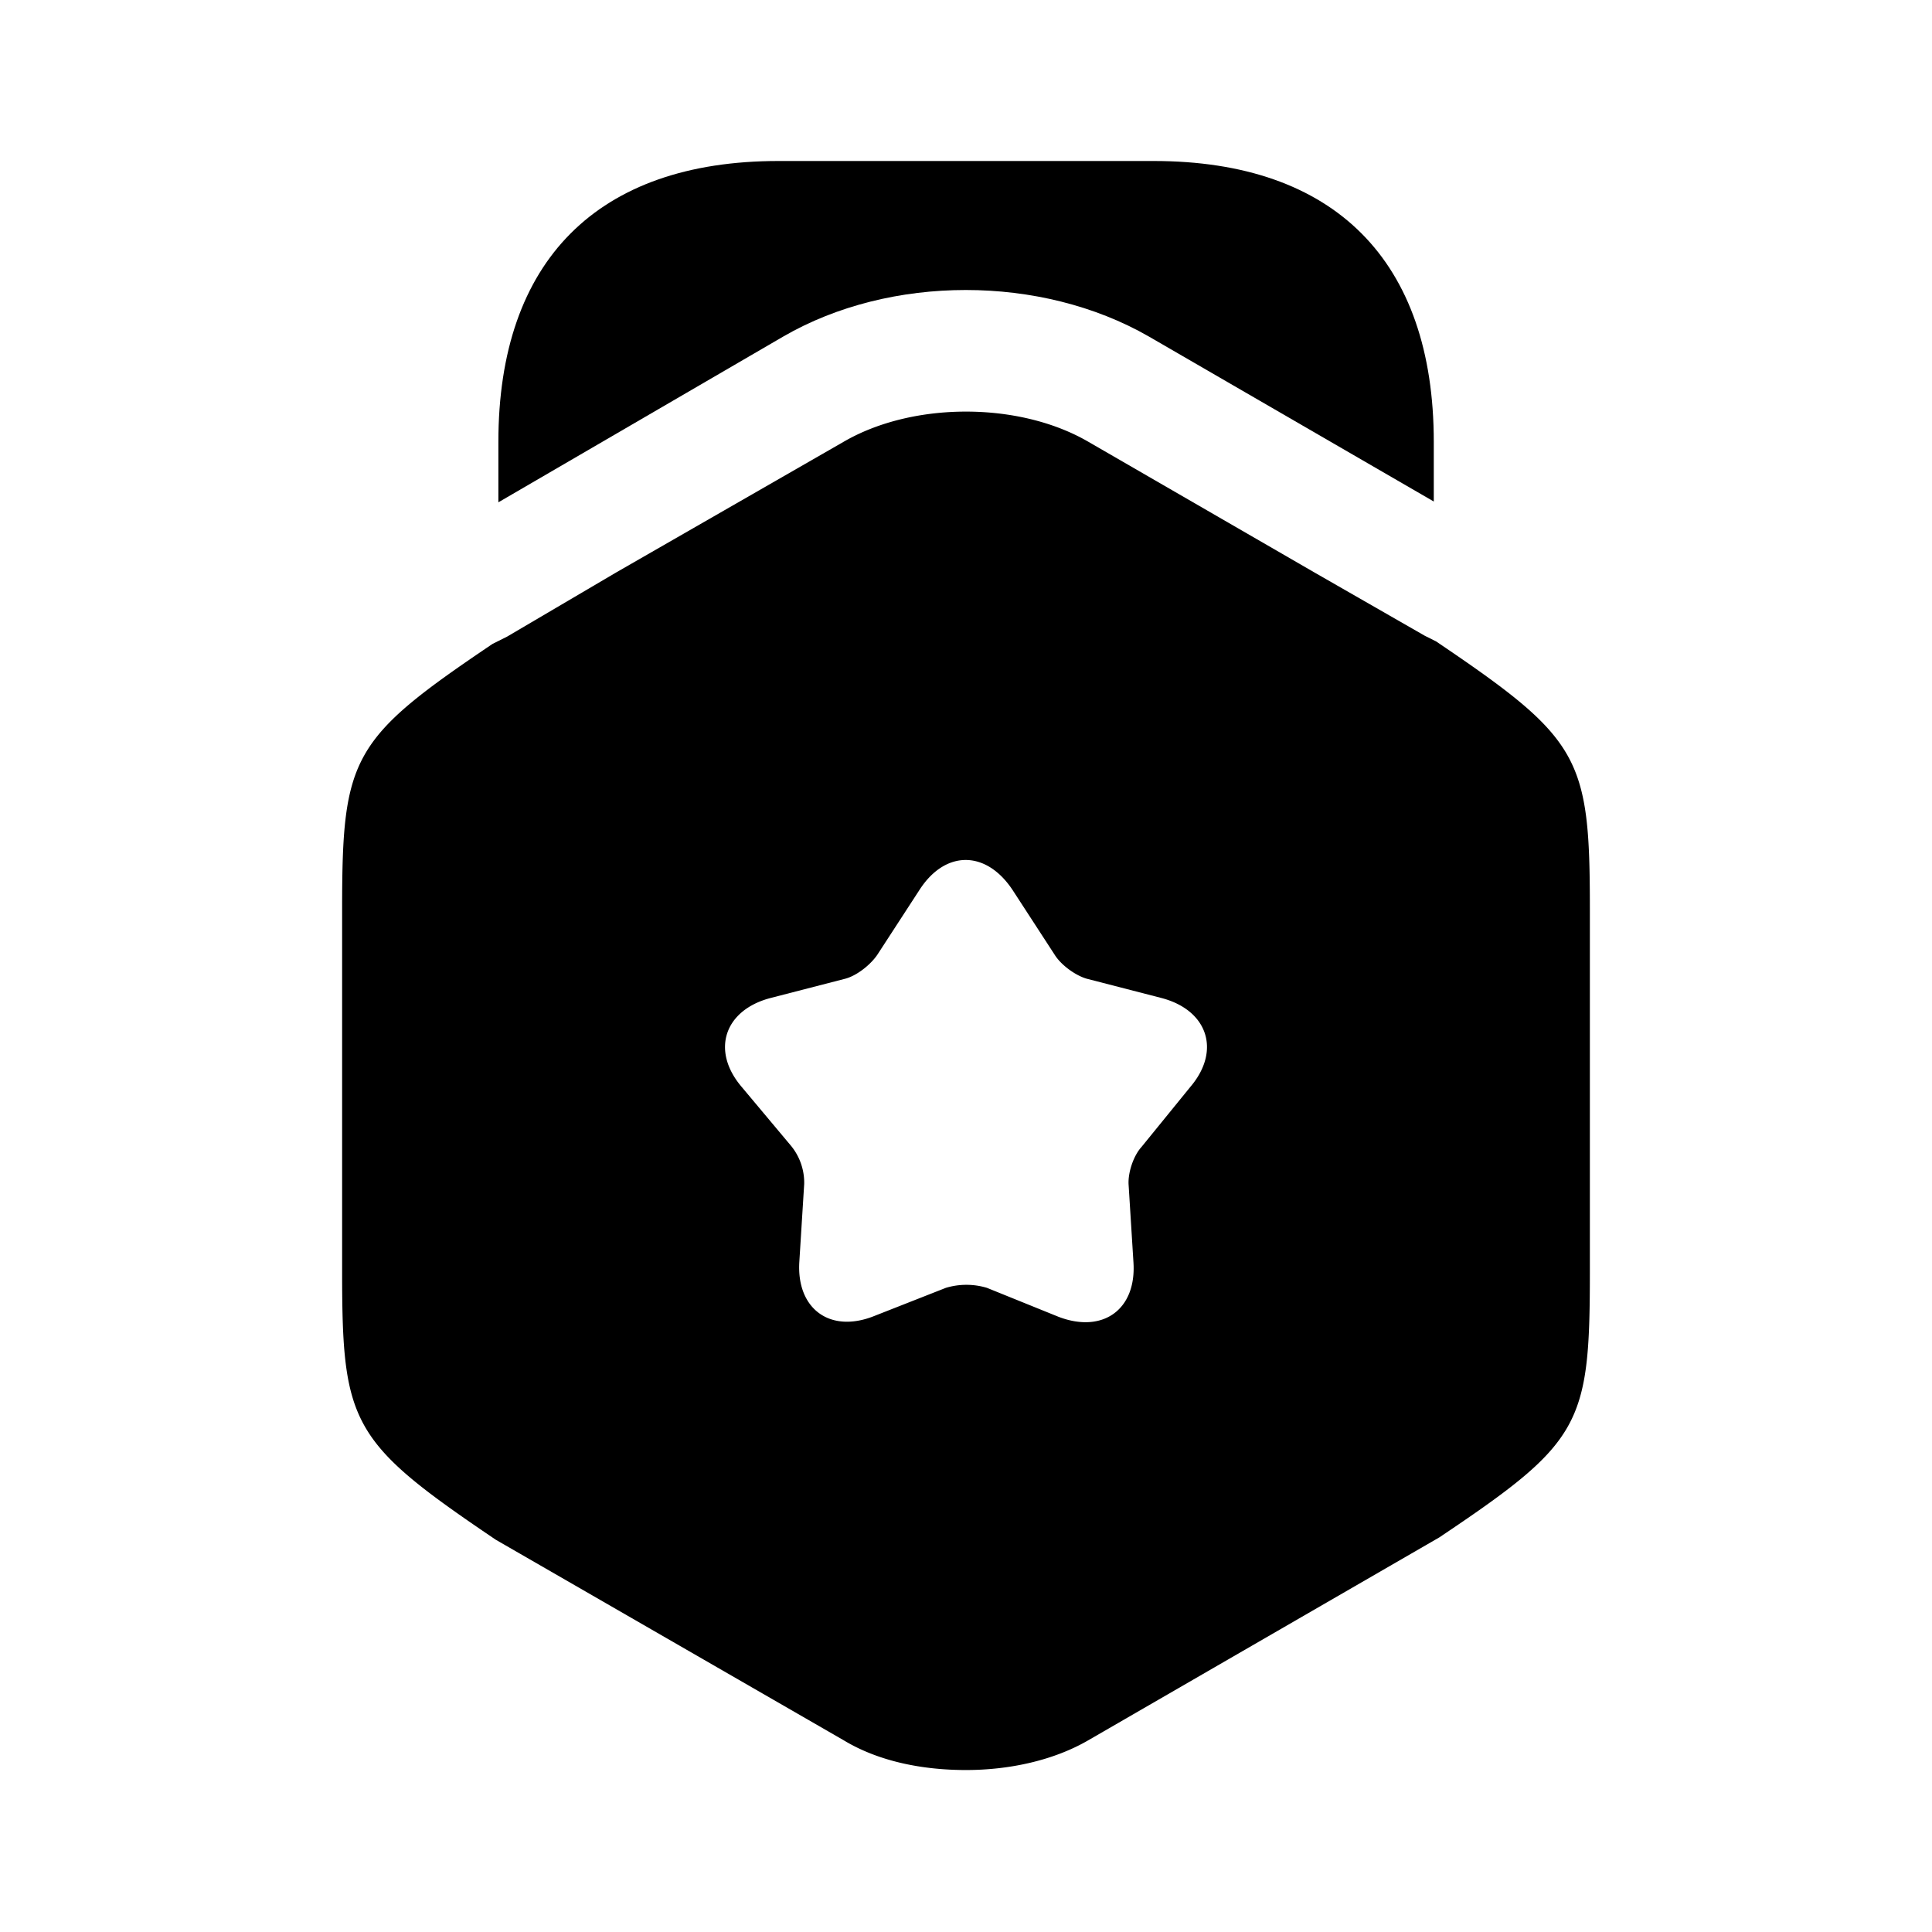
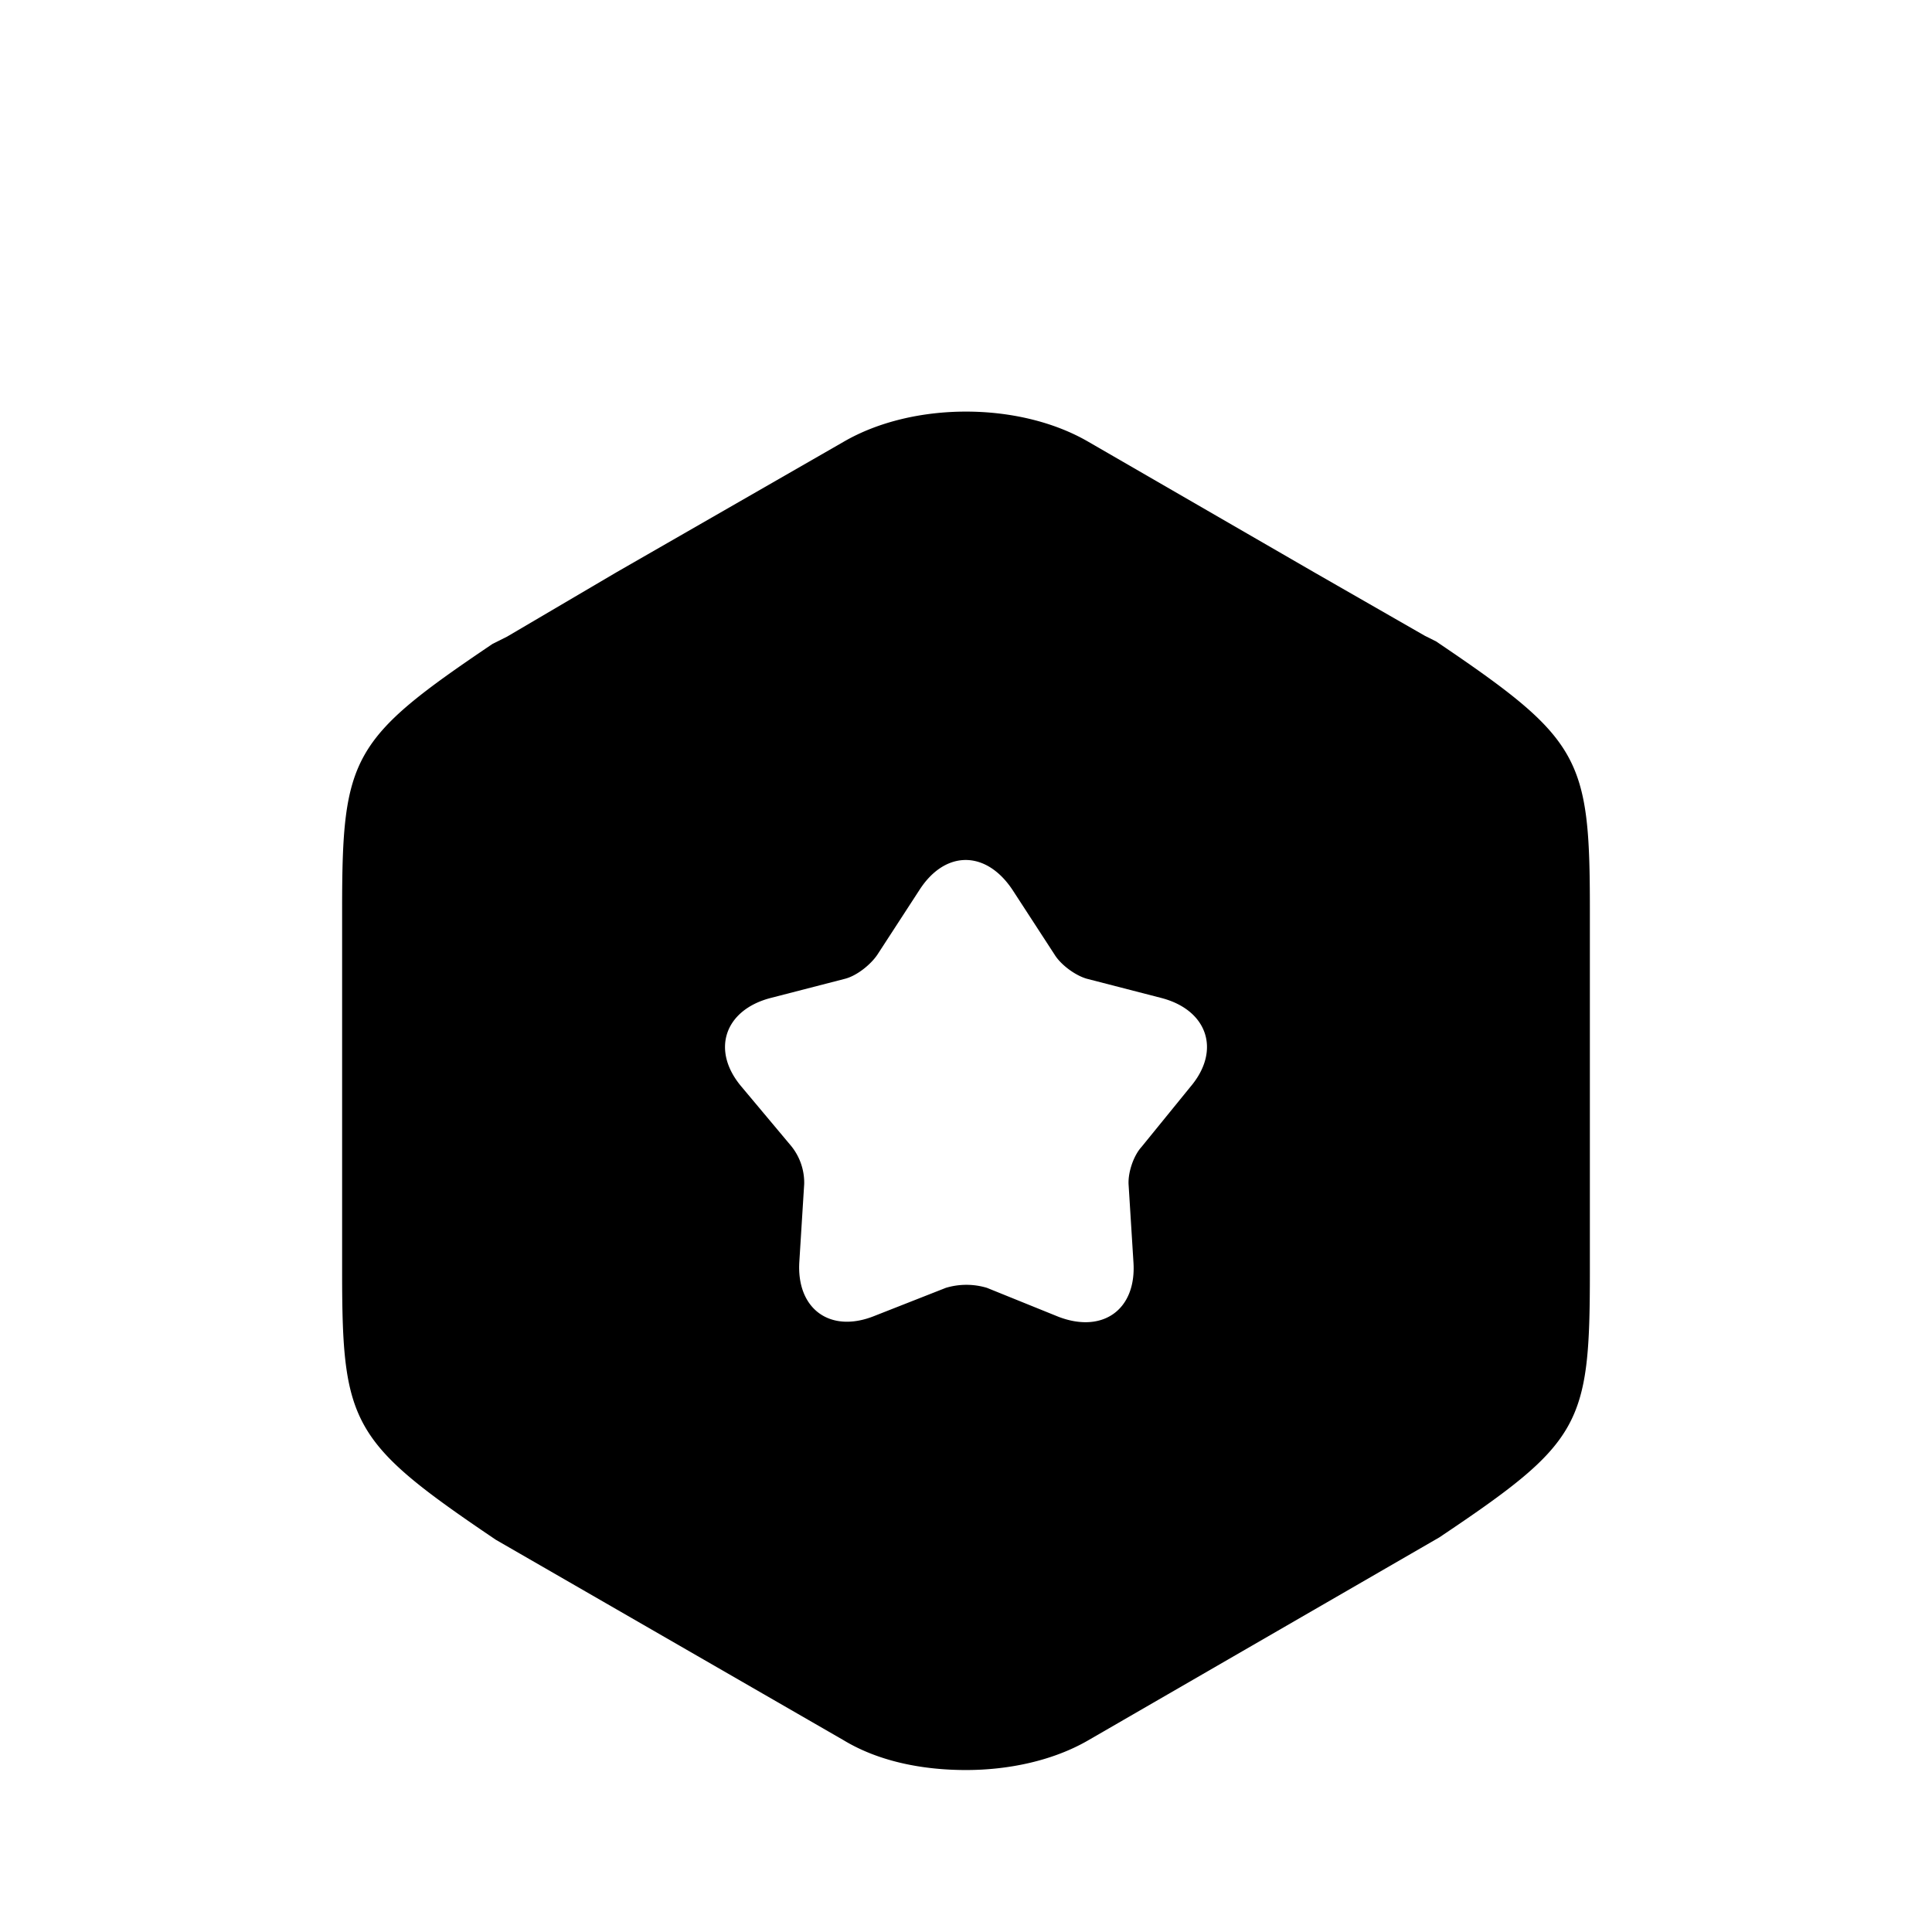
<svg xmlns="http://www.w3.org/2000/svg" viewBox="0 0 24 24" fill="currentColor" aria-hidden="true">
-   <path d="M17.811 5.49v.74l-3.54-2.05c-1.34-.77-3.21-.77-4.54 0l-3.54 2.06v-.75c0-2.25 1.23-3.49 3.48-3.49h4.66c2.25 0 3.48 1.24 3.48 3.49z" />
  <path d="M17.84 7.968l-.14-.07-1.36-.78-2.82-1.63c-.86-.5-2.18-.5-3.04 0l-2.82 1.62-1.36.8-.18.09c-1.75 1.18-1.87 1.4-1.87 3.29v4.52c0 1.89.12 2.11 1.91 3.32l4.32 2.49c.43.26.97.37 1.52.37.54 0 1.09-.12 1.52-.37l4.36-2.52c1.76-1.18 1.87-1.39 1.87-3.29v-4.52c0-1.89-.12-2.11-1.91-3.32zm-3.05 5.53l-.61.75c-.1.11-.17.32-.16.47l.06.96c.04.59-.38.89-.93.68l-.89-.36a.886.886 0 00-.51 0l-.89.35c-.55.22-.97-.09-.93-.68l.06-.96a.724.724 0 00-.16-.47l-.62-.74c-.38-.45-.21-.95.36-1.1l.93-.24c.15-.04.32-.18.4-.3l.52-.8c.32-.5.83-.5 1.16 0l.52.8c.08.13.26.26.4.3l.93.24c.57.15.74.65.36 1.1z" />
</svg>